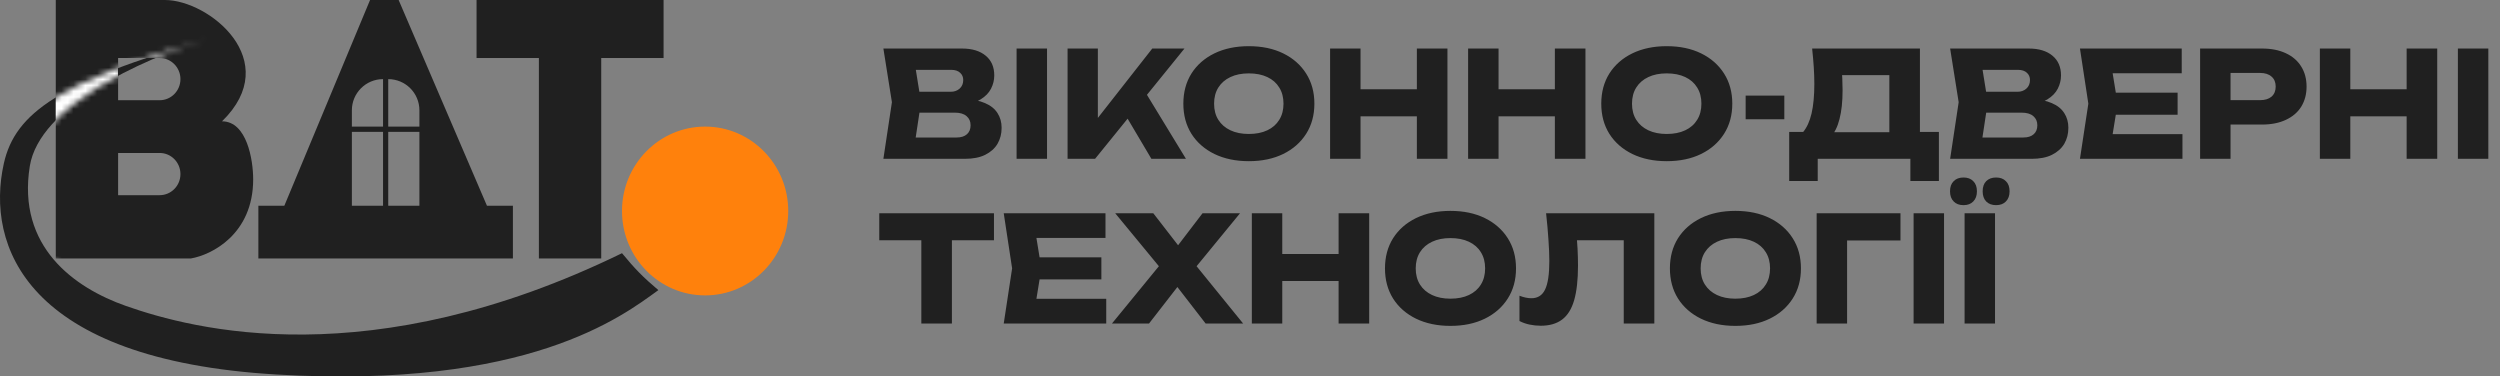
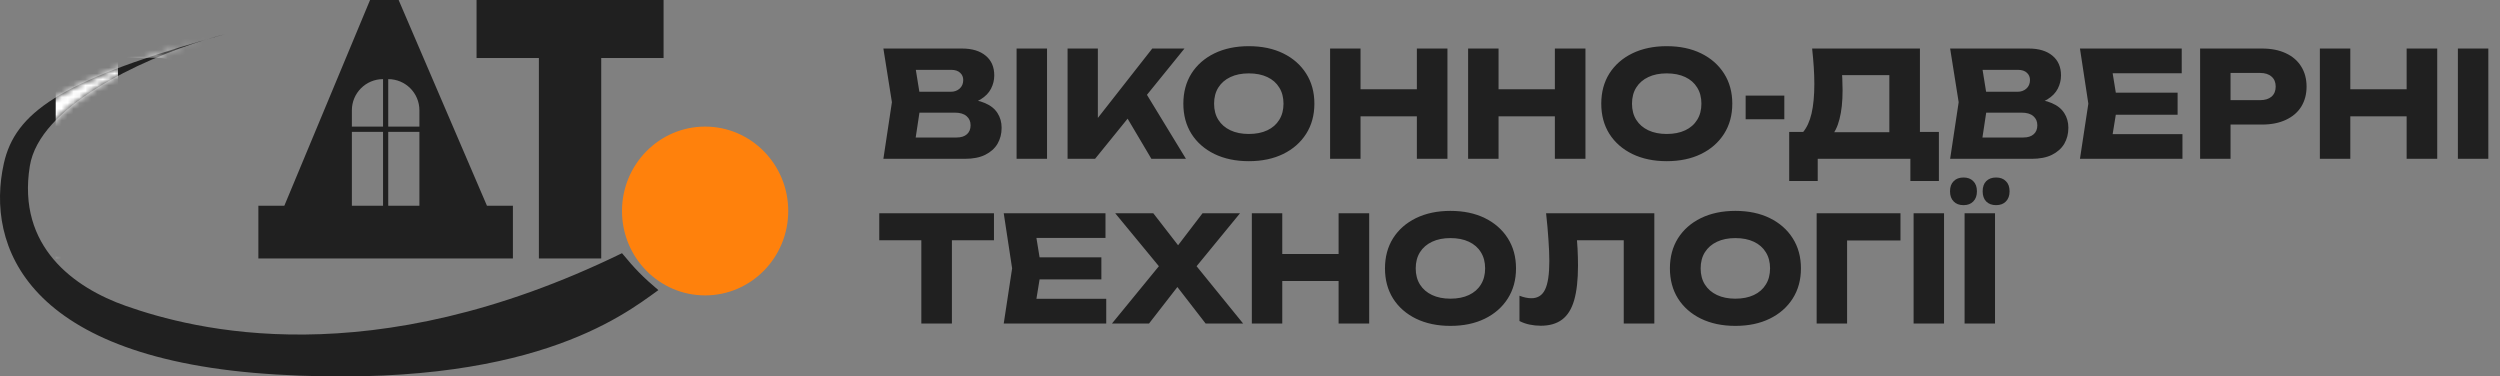
<svg xmlns="http://www.w3.org/2000/svg" width="425" height="64" viewBox="0 0 425 64" fill="none">
  <rect x="0" y="0" width="425" height="64" fill="#808080" stroke="none" />
  <g clip-path="url(#clip0_1119_53231)">
    <ellipse cx="119.87" cy="35.869" rx="14.13" ry="14.348" fill="#FF810C" />
-     <path fill-rule="evenodd" clip-rule="evenodd" d="M87.195 43.939H43.923V34.972H48.339L62.91 0H67.767L82.78 34.972H87.195V43.939ZM59.819 22.418H65.118V34.972H59.819V22.418ZM71.299 22.418H66.001V34.972H71.299V22.418ZM66.001 13.451C68.927 13.451 71.299 15.823 71.299 18.749V21.521H66.001V13.451ZM59.819 18.749C59.819 15.823 62.191 13.451 65.118 13.451V21.521H59.819V18.749Z" fill="#202020" />
+     <path fill-rule="evenodd" clip-rule="evenodd" d="M87.195 43.939H43.923V34.972H48.339L62.91 0H67.767L82.78 34.972H87.195V43.939ZM59.819 22.418H65.118V34.972H59.819V22.418ZM71.299 22.418H66.001V34.972H71.299V22.418ZM66.001 13.451C68.927 13.451 71.299 15.823 71.299 18.749V21.521H66.001V13.451M59.819 18.749C59.819 15.823 62.191 13.451 65.118 13.451V21.521H59.819V18.749Z" fill="#202020" />
    <path d="M102.208 43.939H91.611V9.864H81.014V0H112.806V9.864H102.208V43.939Z" fill="#202020" />
    <path d="M105.741 43.043C107.993 45.778 109.316 47.111 111.922 49.32C105.741 53.803 89.756 66.178 47.014 63.667C4.271 61.156 -2.438 41.697 0.651 27.798C2.565 19.184 10.175 13.88 35.038 6.719C36.147 6.379 37.201 6.081 38.183 5.829C37.105 6.129 36.057 6.425 35.038 6.719C23.679 10.205 6.678 18.184 5.066 28.247C2.869 41.966 12.634 48.926 21.406 52.01C32.887 56.045 62.912 63.926 105.741 43.043Z" fill="#202020" />
-     <path fill-rule="evenodd" clip-rule="evenodd" d="M9.482 0V43.939H32.443C35.975 43.342 43.04 39.814 43.04 30.488C43.04 27.201 41.98 20.625 37.741 20.625C48.339 10.312 35.533 0 28.027 0H9.482ZM27.144 9.864H20.079V17.038H27.144C29.095 17.038 30.676 15.432 30.676 13.451C30.676 11.47 29.095 9.864 27.144 9.864ZM27.144 26.005H20.079V33.179H27.144C29.095 33.179 30.676 31.573 30.676 29.592C30.676 27.611 29.095 26.005 27.144 26.005Z" fill="#202020" />
    <mask id="mask0_1119_53231" style="mask-type:alpha" maskUnits="userSpaceOnUse" x="0" y="5" width="112" height="59">
      <path d="M111.796 49.316C105.622 53.8 89.655 66.179 46.961 63.667C4.267 61.156 -2.435 41.691 0.65 27.789C2.562 19.172 10.164 13.867 34.999 6.703C36.106 6.363 37.16 6.066 38.14 5.813C37.063 6.113 36.017 6.41 34.999 6.703C23.653 10.191 6.67 18.172 5.06 28.237C2.866 41.96 12.62 48.922 21.382 52.007C32.85 56.043 62.842 63.926 105.622 43.037C105.622 43.037 107.915 45.814 108.312 46.218C108.709 46.621 111.796 49.316 111.796 49.316Z" fill="white" />
    </mask>
    <g mask="url(#mask0_1119_53231)">
      <path fill-rule="evenodd" clip-rule="evenodd" d="M9.471 -0.017V43.934H32.406C35.935 43.336 42.992 39.808 42.992 30.48C42.992 27.191 41.933 20.613 37.699 20.613C48.284 10.298 35.494 -0.017 27.996 -0.017H9.471ZM27.113 9.849H20.056V17.025H27.113C29.062 17.025 30.642 15.419 30.642 13.437C30.642 11.456 29.062 9.849 27.113 9.849ZM27.113 25.995H20.056V33.17H27.113C29.062 33.17 30.642 31.564 30.642 29.583C30.642 27.601 29.062 25.995 27.113 25.995Z" fill="white" />
    </g>
  </g>
  <path d="M163.45 17.825L163.875 16.85C165.325 16.883 166.517 17.108 167.45 17.525C168.4 17.925 169.108 18.492 169.575 19.225C170.042 19.942 170.275 20.775 170.275 21.725C170.275 22.742 170.042 23.65 169.575 24.45C169.108 25.233 168.408 25.858 167.475 26.325C166.558 26.775 165.408 27 164.025 27H150.175L151.625 17.375L150.175 8.25H163.525C165.258 8.25 166.608 8.658 167.575 9.475C168.542 10.275 169.025 11.392 169.025 12.825C169.025 13.608 168.842 14.358 168.475 15.075C168.108 15.792 167.517 16.4 166.7 16.9C165.9 17.383 164.817 17.692 163.45 17.825ZM155.3 25.8L153.3 23.375H162.625C163.375 23.375 163.958 23.192 164.375 22.825C164.792 22.458 165 21.95 165 21.3C165 20.65 164.775 20.133 164.325 19.75C163.875 19.35 163.208 19.15 162.325 19.15H154.625V15.6H161.625C162.225 15.6 162.725 15.425 163.125 15.075C163.542 14.708 163.75 14.217 163.75 13.6C163.75 13.1 163.575 12.692 163.225 12.375C162.875 12.042 162.375 11.875 161.725 11.875H153.325L155.3 9.45L156.575 17.375L155.3 25.8ZM172.82 8.25H177.995V27H172.82V8.25ZM181.487 27V8.25H186.637V22.875L185.262 21.8L195.887 8.25H201.362L186.162 27H181.487ZM190.437 18.05L194.237 14.9L201.612 27H195.737L190.437 18.05ZM212.295 27.4C210.078 27.4 208.128 26.992 206.445 26.175C204.778 25.358 203.478 24.217 202.545 22.75C201.628 21.283 201.17 19.575 201.17 17.625C201.17 15.675 201.628 13.967 202.545 12.5C203.478 11.033 204.778 9.892 206.445 9.075C208.128 8.258 210.078 7.85 212.295 7.85C214.528 7.85 216.478 8.258 218.145 9.075C219.812 9.892 221.112 11.033 222.045 12.5C222.978 13.967 223.445 15.675 223.445 17.625C223.445 19.575 222.978 21.283 222.045 22.75C221.112 24.217 219.812 25.358 218.145 26.175C216.478 26.992 214.528 27.4 212.295 27.4ZM212.295 22.775C213.512 22.775 214.562 22.567 215.445 22.15C216.328 21.733 217.003 21.142 217.47 20.375C217.953 19.608 218.195 18.692 218.195 17.625C218.195 16.558 217.953 15.642 217.47 14.875C217.003 14.108 216.328 13.517 215.445 13.1C214.562 12.683 213.512 12.475 212.295 12.475C211.095 12.475 210.053 12.683 209.17 13.1C208.287 13.517 207.603 14.108 207.12 14.875C206.637 15.642 206.395 16.558 206.395 17.625C206.395 18.692 206.637 19.608 207.12 20.375C207.603 21.142 208.287 21.733 209.17 22.15C210.053 22.567 211.095 22.775 212.295 22.775ZM226.116 8.25H231.291V27H226.116V8.25ZM240.866 8.25H246.066V27H240.866V8.25ZM229.016 15.175H243.016V19.775H229.016V15.175ZM249.578 8.25H254.753V27H249.578V8.25ZM264.328 8.25H269.528V27H264.328V8.25ZM252.478 15.175H266.478V19.775H252.478V15.175ZM283.34 27.4C281.123 27.4 279.173 26.992 277.49 26.175C275.823 25.358 274.523 24.217 273.59 22.75C272.673 21.283 272.215 19.575 272.215 17.625C272.215 15.675 272.673 13.967 273.59 12.5C274.523 11.033 275.823 9.892 277.49 9.075C279.173 8.258 281.123 7.85 283.34 7.85C285.573 7.85 287.523 8.258 289.19 9.075C290.857 9.892 292.157 11.033 293.09 12.5C294.023 13.967 294.49 15.675 294.49 17.625C294.49 19.575 294.023 21.283 293.09 22.75C292.157 24.217 290.857 25.358 289.19 26.175C287.523 26.992 285.573 27.4 283.34 27.4ZM283.34 22.775C284.557 22.775 285.607 22.567 286.49 22.15C287.373 21.733 288.048 21.142 288.515 20.375C288.998 19.608 289.24 18.692 289.24 17.625C289.24 16.558 288.998 15.642 288.515 14.875C288.048 14.108 287.373 13.517 286.49 13.1C285.607 12.683 284.557 12.475 283.34 12.475C282.14 12.475 281.098 12.683 280.215 13.1C279.332 13.517 278.648 14.108 278.165 14.875C277.682 15.642 277.44 16.558 277.44 17.625C277.44 18.692 277.682 19.608 278.165 20.375C278.648 21.142 279.332 21.733 280.215 22.15C281.098 22.567 282.14 22.775 283.34 22.775ZM296.761 16.25H303.336V20.275H296.761V16.25ZM304.163 30.775V22.425H308.213L309.863 22.475H322.863L324.163 22.425H329.613V30.775H324.763V27H309.013V30.775H304.163ZM308.063 8.25H326.388V25.55H321.188V10.425L323.538 12.775H310.813L312.963 11.05C313.096 11.817 313.171 12.558 313.188 13.275C313.221 13.992 313.238 14.675 313.238 15.325C313.238 17.275 313.063 18.917 312.713 20.25C312.379 21.583 311.871 22.592 311.188 23.275C310.521 23.958 309.679 24.3 308.663 24.3L306.488 22.5C307.154 21.717 307.646 20.65 307.963 19.3C308.279 17.933 308.438 16.25 308.438 14.25C308.438 13.333 308.404 12.375 308.338 11.375C308.271 10.375 308.179 9.333 308.063 8.25ZM344.798 17.825L345.223 16.85C346.673 16.883 347.864 17.108 348.798 17.525C349.748 17.925 350.456 18.492 350.923 19.225C351.389 19.942 351.623 20.775 351.623 21.725C351.623 22.742 351.389 23.65 350.923 24.45C350.456 25.233 349.756 25.858 348.823 26.325C347.906 26.775 346.756 27 345.373 27H331.523L332.973 17.375L331.523 8.25H344.873C346.606 8.25 347.956 8.658 348.923 9.475C349.889 10.275 350.373 11.392 350.373 12.825C350.373 13.608 350.189 14.358 349.823 15.075C349.456 15.792 348.864 16.4 348.048 16.9C347.248 17.383 346.164 17.692 344.798 17.825ZM336.648 25.8L334.648 23.375H343.973C344.723 23.375 345.306 23.192 345.723 22.825C346.139 22.458 346.348 21.95 346.348 21.3C346.348 20.65 346.123 20.133 345.673 19.75C345.223 19.35 344.556 19.15 343.673 19.15H335.973V15.6H342.973C343.573 15.6 344.073 15.425 344.473 15.075C344.889 14.708 345.098 14.217 345.098 13.6C345.098 13.1 344.923 12.692 344.573 12.375C344.223 12.042 343.723 11.875 343.073 11.875H334.673L336.648 9.45L337.923 17.375L336.648 25.8ZM370.193 15.75V19.5H356.468V15.75H370.193ZM359.993 17.625L358.768 25.15L356.668 22.8H371.018V27H353.593L355.018 17.625L353.593 8.25H370.893V12.45H356.668L358.768 10.1L359.993 17.625ZM384.542 8.25C386.108 8.25 387.458 8.517 388.592 9.05C389.742 9.583 390.617 10.342 391.217 11.325C391.817 12.292 392.117 13.425 392.117 14.725C392.117 16.008 391.817 17.142 391.217 18.125C390.617 19.092 389.742 19.842 388.592 20.375C387.458 20.908 386.108 21.175 384.542 21.175H376.417V17.025H384.217C385.05 17.025 385.7 16.825 386.167 16.425C386.633 16.008 386.867 15.442 386.867 14.725C386.867 13.992 386.633 13.425 386.167 13.025C385.7 12.608 385.05 12.4 384.217 12.4H376.867L379.192 10V27H374.017V8.25H384.542ZM394.378 8.25H399.553V27H394.378V8.25ZM409.128 8.25H414.328V27H409.128V8.25ZM397.278 15.175H411.278V19.775H397.278V15.175ZM417.84 8.25H423.015V27H417.84V8.25ZM156.625 38.525H161.825V55H156.625V38.525ZM149.475 36.25H168.975V40.85H149.475V36.25ZM187.234 43.75V47.5H173.509V43.75H187.234ZM177.034 45.625L175.809 53.15L173.709 50.8H188.059V55H170.634L172.059 45.625L170.634 36.25H187.934V40.45H173.709L175.809 38.1L177.034 45.625ZM202.133 46.825V43.675L211.333 55H204.958L198.883 47.15H201.433L195.333 55H189.033L198.283 43.7V46.8L189.583 36.25H196.058L201.558 43.35H199.008L204.433 36.25H210.808L202.133 46.825ZM212.811 36.25H217.986V55H212.811V36.25ZM227.561 36.25H232.761V55H227.561V36.25ZM215.711 43.175H229.711V47.775H215.711V43.175ZM246.572 55.4C244.356 55.4 242.406 54.992 240.722 54.175C239.056 53.358 237.756 52.217 236.822 50.75C235.906 49.283 235.447 47.575 235.447 45.625C235.447 43.675 235.906 41.967 236.822 40.5C237.756 39.033 239.056 37.892 240.722 37.075C242.406 36.258 244.356 35.85 246.572 35.85C248.806 35.85 250.756 36.258 252.422 37.075C254.089 37.892 255.389 39.033 256.322 40.5C257.256 41.967 257.722 43.675 257.722 45.625C257.722 47.575 257.256 49.283 256.322 50.75C255.389 52.217 254.089 53.358 252.422 54.175C250.756 54.992 248.806 55.4 246.572 55.4ZM246.572 50.775C247.789 50.775 248.839 50.567 249.722 50.15C250.606 49.733 251.281 49.142 251.747 48.375C252.231 47.608 252.472 46.692 252.472 45.625C252.472 44.558 252.231 43.642 251.747 42.875C251.281 42.108 250.606 41.517 249.722 41.1C248.839 40.683 247.789 40.475 246.572 40.475C245.372 40.475 244.331 40.683 243.447 41.1C242.564 41.517 241.881 42.108 241.397 42.875C240.914 43.642 240.672 44.558 240.672 45.625C240.672 46.692 240.914 47.608 241.397 48.375C241.881 49.142 242.564 49.733 243.447 50.15C244.331 50.567 245.372 50.775 246.572 50.775ZM262.835 36.25H281.235V55H276.035V38.5L278.385 40.85H265.735L267.91 39.125C268.043 40.225 268.135 41.283 268.185 42.3C268.235 43.3 268.26 44.25 268.26 45.15C268.26 47.55 268.043 49.508 267.61 51.025C267.177 52.525 266.493 53.625 265.56 54.325C264.627 55.025 263.418 55.375 261.935 55.375C261.285 55.375 260.643 55.308 260.01 55.175C259.393 55.042 258.827 54.842 258.31 54.575V50.275C259.043 50.558 259.718 50.7 260.335 50.7C261.418 50.7 262.193 50.208 262.66 49.225C263.143 48.242 263.385 46.633 263.385 44.4C263.385 43.317 263.335 42.1 263.235 40.75C263.152 39.4 263.018 37.9 262.835 36.25ZM295.01 55.4C292.793 55.4 290.843 54.992 289.16 54.175C287.493 53.358 286.193 52.217 285.26 50.75C284.343 49.283 283.885 47.575 283.885 45.625C283.885 43.675 284.343 41.967 285.26 40.5C286.193 39.033 287.493 37.892 289.16 37.075C290.843 36.258 292.793 35.85 295.01 35.85C297.243 35.85 299.193 36.258 300.86 37.075C302.527 37.892 303.827 39.033 304.76 40.5C305.693 41.967 306.16 43.675 306.16 45.625C306.16 47.575 305.693 49.283 304.76 50.75C303.827 52.217 302.527 53.358 300.86 54.175C299.193 54.992 297.243 55.4 295.01 55.4ZM295.01 50.775C296.227 50.775 297.277 50.567 298.16 50.15C299.043 49.733 299.718 49.142 300.185 48.375C300.668 47.608 300.91 46.692 300.91 45.625C300.91 44.558 300.668 43.642 300.185 42.875C299.718 42.108 299.043 41.517 298.16 41.1C297.277 40.683 296.227 40.475 295.01 40.475C293.81 40.475 292.768 40.683 291.885 41.1C291.002 41.517 290.318 42.108 289.835 42.875C289.352 43.642 289.11 44.558 289.11 45.625C289.11 46.692 289.352 47.608 289.835 48.375C290.318 49.142 291.002 49.733 291.885 50.15C292.768 50.567 293.81 50.775 295.01 50.775ZM323.081 36.25V40.875H311.681L314.006 38.525V55H308.831V36.25H323.081ZM325.311 36.25H330.486V55H325.311V36.25ZM333.803 34.875C333.086 34.875 332.528 34.667 332.128 34.25C331.711 33.833 331.503 33.258 331.503 32.525C331.503 31.775 331.711 31.2 332.128 30.8C332.528 30.383 333.086 30.175 333.803 30.175C334.503 30.175 335.053 30.383 335.453 30.8C335.869 31.2 336.078 31.775 336.078 32.525C336.078 33.258 335.869 33.833 335.453 34.25C335.053 34.667 334.503 34.875 333.803 34.875ZM339.328 34.875C338.628 34.875 338.069 34.667 337.653 34.25C337.253 33.833 337.053 33.258 337.053 32.525C337.053 31.775 337.253 31.2 337.653 30.8C338.069 30.383 338.628 30.175 339.328 30.175C340.044 30.175 340.603 30.383 341.003 30.8C341.419 31.2 341.628 31.775 341.628 32.525C341.628 33.258 341.419 33.833 341.003 34.25C340.603 34.667 340.044 34.875 339.328 34.875ZM333.978 36.25H339.153V55H333.978V36.25Z" fill="#202020" />
  <defs>
    <clipPath id="clip0_1119_53231">
      <rect width="134" height="64" fill="white" />
    </clipPath>
  </defs>
</svg>